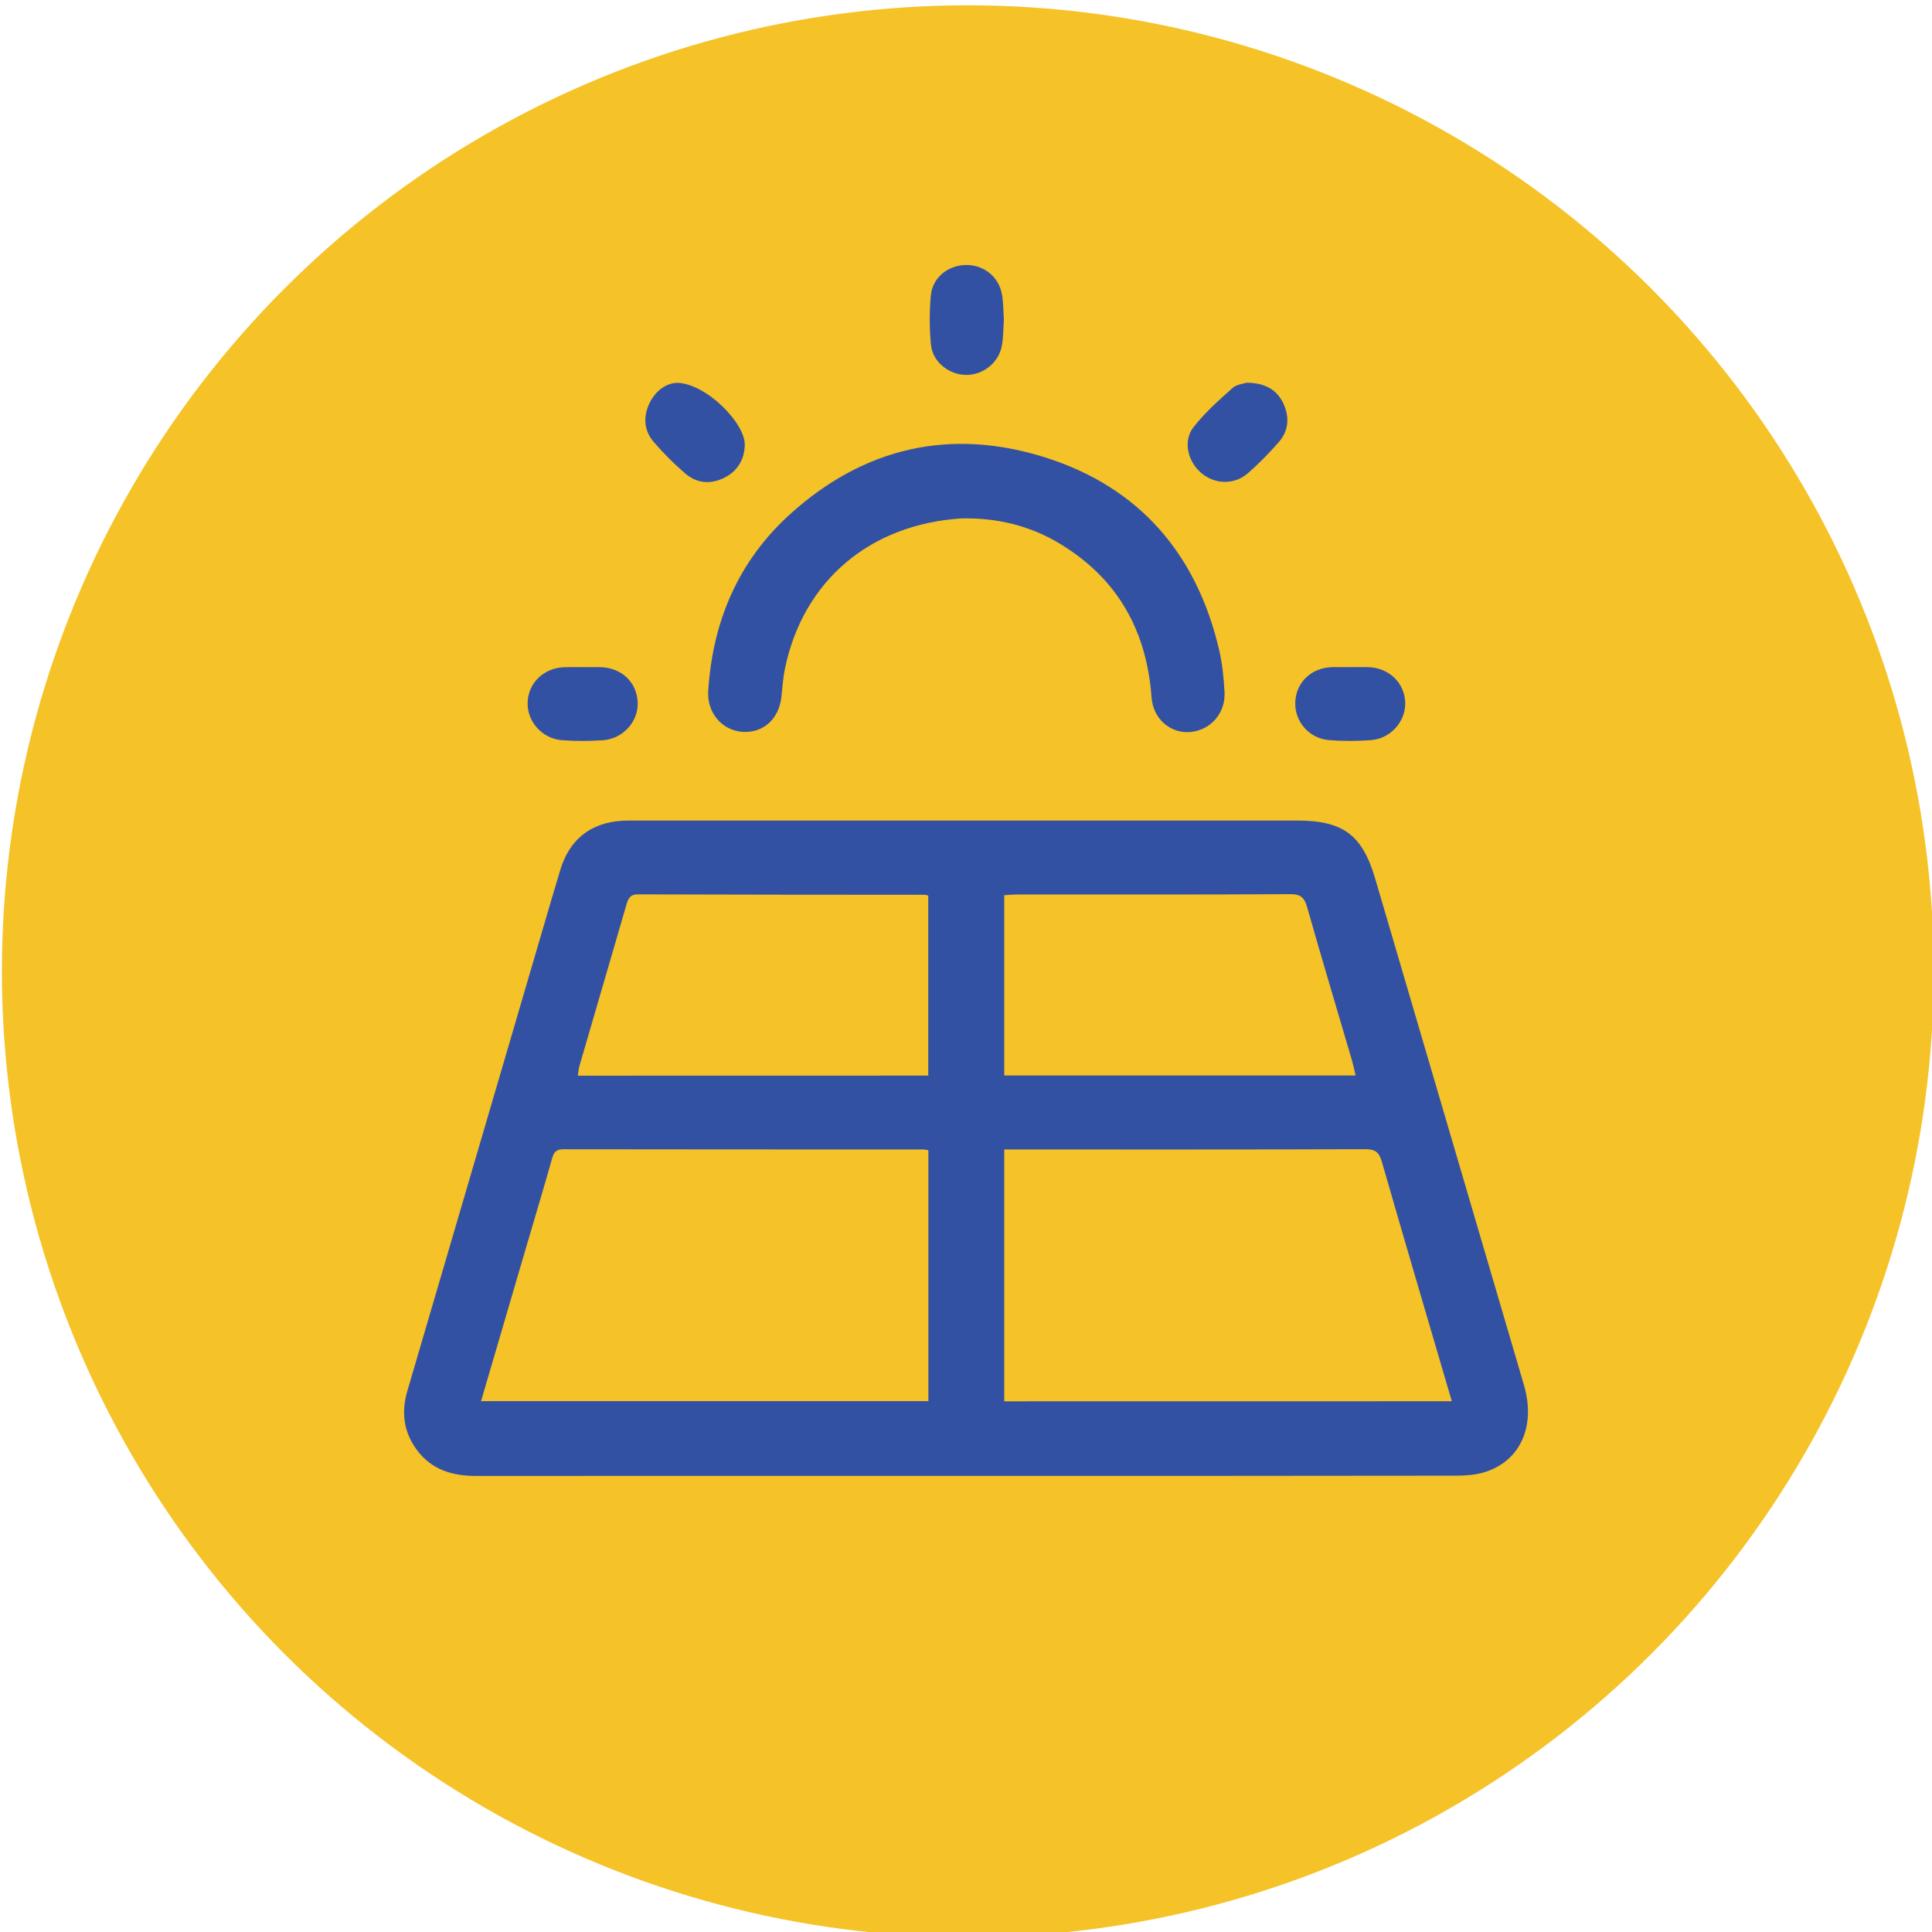
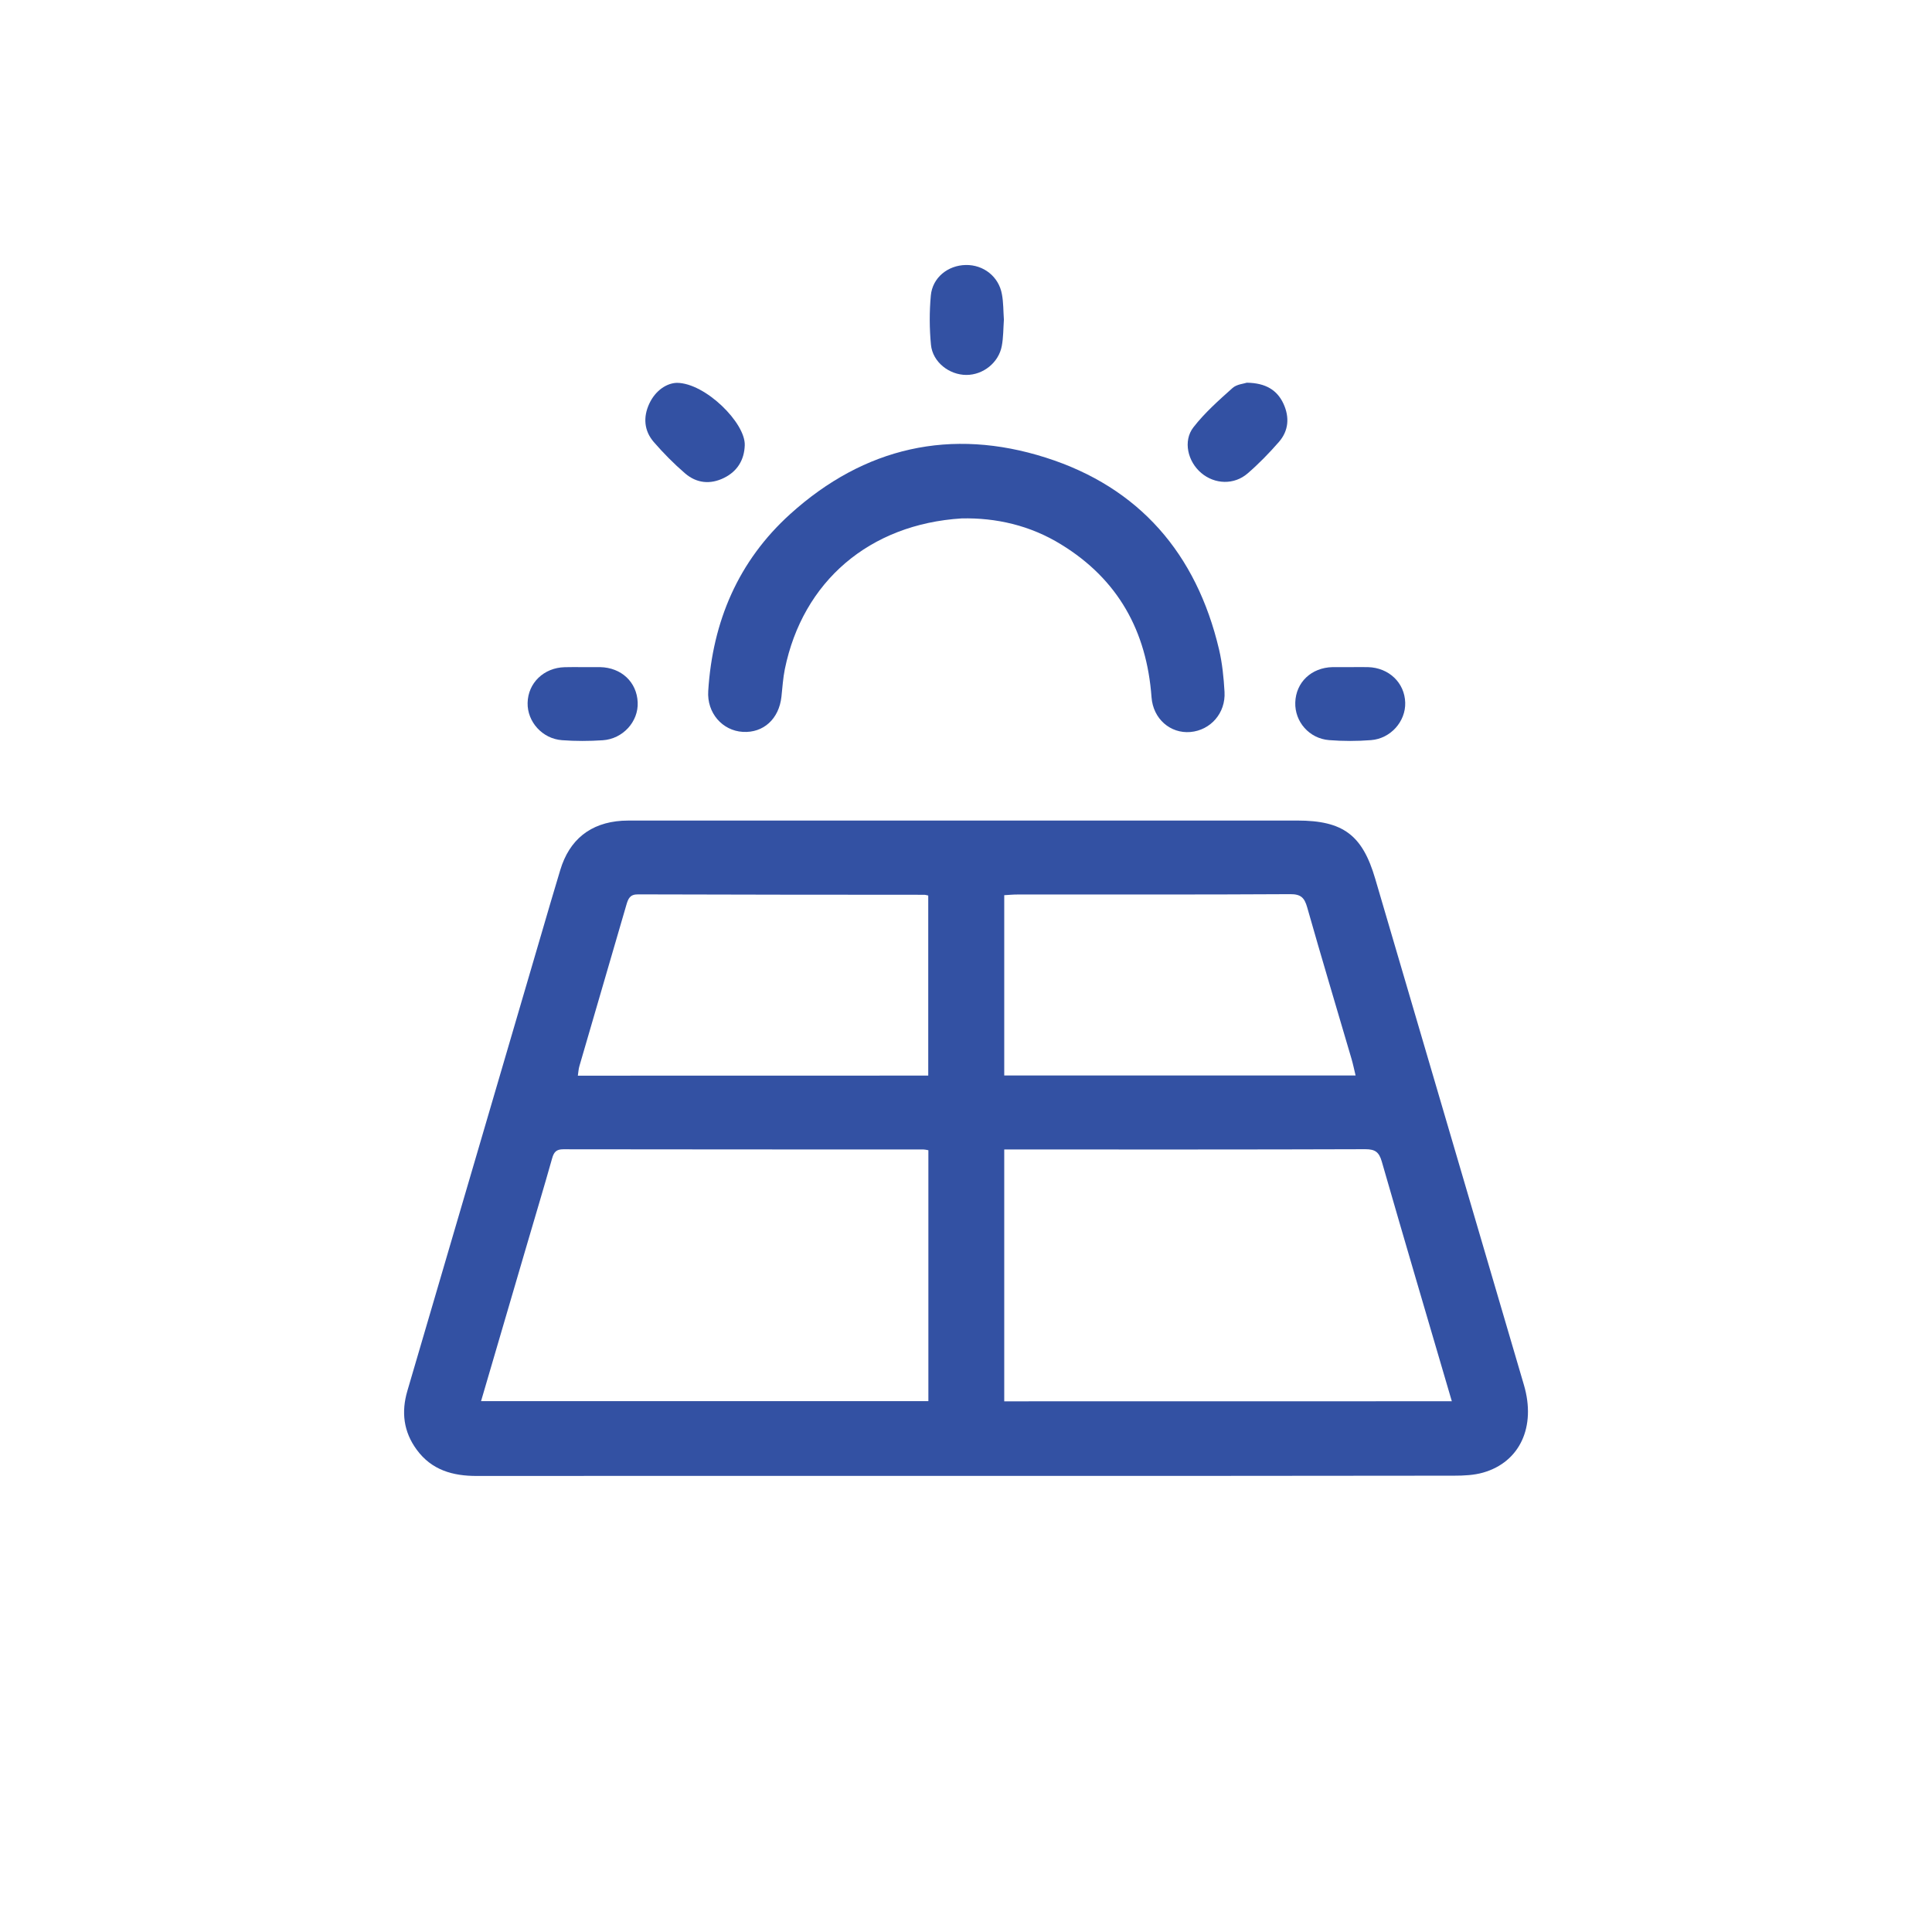
<svg xmlns="http://www.w3.org/2000/svg" id="Icons" x="0px" y="0px" viewBox="0 0 283.46 283.46" style="enable-background:new 0 0 283.46 283.46;" xml:space="preserve">
  <style type="text/css">	.st0{fill:#F5C227;}	.st1{display:none;}	.st2{display:inline;}	.st3{fill:#3351A3;}</style>
-   <circle class="st0" cx="142" cy="142.5" r="141.72" />
  <g id="Icons_00000024721984599796161680000011845927962779386762_">
    <g id="Caldaia" class="st1">
      <g class="st2">
        <g>
          <path d="M220.14-0.12l-0.17-0.06H63.47L63.3-0.12c-6.38,2.37-9.94,5.93-11.21,11.2c-0.43,1.77-0.48,3.62-0.48,4.86      c-0.02,68.15-0.02,136.3-0.01,204.46c0.01,10.06,6.3,16.33,16.43,16.36c1.72,0.01,3.44,0,5.25,0h1.65v1.61      c-0.01,1.75-0.01,3.41,0,5.07c0.05,10.54,6.12,16.64,16.67,16.75h2.16l-0.01,2.43c0,2.71-0.01,5.34,0.02,7.97l0.01,0.61      c0.02,1.58,0.03,3.21,0.39,4.8c0.94,4.23,5.06,7.49,9.59,7.59c1.53,0.04,3.12,0.05,4.84,0.05c1.58,0,3.26-0.01,5.09-0.04      c5.75-0.08,10.17-4.48,10.29-10.21c0.06-3.18,0.04-6.29,0.03-9.58c-0.01-1.13-0.01-2.26-0.01-3.4h35.44v11.58      c0.02,7.6,4.06,11.62,11.69,11.62l1.78,0.01c1.97,0,3.95,0,5.93-0.01c6.27-0.04,10.5-4.06,10.78-10.23      c0.12-2.73,0.1-5.49,0.08-8.16c-0.01-1.33-0.01-2.66-0.01-3.99c0-0.31,0.04-0.62,0.09-1.04c0,0,0,0,0-0.01      c0.13,0,0.26,0.01,0.39,0.01c0.94,0,1.87,0.01,2.79-0.02c9.17-0.3,15.27-6.43,15.54-15.6c0.05-1.93,0.04-3.85,0.02-5.88      c0-0.63,0-1.27-0.01-1.93h1.84c1.93,0.01,3.77,0.01,5.62,0c9.48-0.08,15.86-6.44,15.86-15.82c0.01-33.07,0.01-66.14,0.02-99.22      c0-35.35,0-70.7,0.01-106.06C231.87,7.92,228.03,2.76,220.14-0.12z M74.82,224.98c-0.73,0.01-1.45,0.02-2.17,0.04      c-2.47,0.04-4.8,0.08-7.13-0.12c-1.76-0.15-2.33-1.84-2.51-3.23c-0.06-0.51-0.05-1.06-0.04-1.64c0.01-0.23,0.01-0.47,0.01-0.71      V17.37c0-5.37,0.83-6.17,6.31-6.18h5.53V224.98z M86.7,11.38h110.04v213.64H86.7V11.38z M112.44,272.06h-6.95v-11.67h6.95      V272.06z M177.96,272.16h-6.88v-11.78h6.88V272.16z M196.84,245.36c-0.09,1.96-1.18,3.03-3.33,3.27      c-0.47,0.05-0.95,0.04-1.47,0.03H91.98c-4.62-0.01-5.43-0.83-5.44-5.49v-6.24h110.33c0.01,0.66,0.01,1.32,0.02,1.97      C196.91,241.14,196.93,243.24,196.84,245.36z M220.46,219.17c0,5.2-0.77,5.99-5.86,6c-1.5,0.01-3,0-4.59,0h-1.24V11.2      c0.61-0.01,1.2-0.01,1.79-0.02c2.04-0.02,3.95-0.03,5.88,0.04c2.54,0.11,3.89,1.49,4.01,4.13c0.02,0.43,0.02,0.86,0.01,1.29      L220.46,219.17L220.46,219.17z" />
        </g>
        <g>
          <path d="M162.14,55.1c-5.55-5.48-12.9-8.49-20.69-8.42c-15.91,0.12-28.85,13.18-28.85,29.13c0,7.95,3.08,15.39,8.66,20.94      c5.5,5.47,12.8,8.48,20.58,8.48H142c15.92-0.09,28.83-13.21,28.83-29.27v-0.13C170.8,67.97,167.72,60.61,162.14,55.1z       M141.7,70.28c-3.29,0.02-5.66,2.47-5.75,5.97c-0.08,3.3-0.07,6.64-0.05,9.88c0,1.39,0.01,2.78,0.01,4.18v2.1      c-6.68-1.5-12.13-9.2-11.9-17.14c0.27-8.98,7.54-16.41,16.55-16.92c9.55-0.54,17.27,5.81,18.76,15.44      c1.23,7.88-4.09,16.13-11.79,18.66V78.98c0-0.26,0.01-0.52,0.01-0.79c0.01-0.66,0.02-1.34-0.03-2.03      c-0.28-3.57-2.55-5.88-5.79-5.88C141.71,70.28,141.7,70.28,141.7,70.28z" />
        </g>
        <g>
          <path d="M119.23,212.18c-0.01,3.23-2.32,5.5-5.89,5.79c-0.19,0.01-0.38,0.02-0.58,0.02l-7.37-0.01c-0.35,0-0.69,0.01-1.03,0.01      c-0.67,0.01-1.35,0.02-2.04,0.02c-0.86,0-1.72-0.01-2.58-0.06c-3.54-0.19-5.91-2.52-5.9-5.79c0-3.3,2.45-5.67,5.95-5.76      c4.55-0.12,9.09-0.12,13.51,0C116.85,206.5,119.23,208.82,119.23,212.18z" />
        </g>
        <g>
          <path d="M142.7,212.32c-0.13,5.67-6.06,5.67-8.01,5.67c-3.11,0-5.37-0.71-6.73-2.12c-0.97-1-1.44-2.3-1.39-3.86      c0.09-2.58,1.56-5.66,8.09-5.66c3.18,0,5.35,0.65,6.66,1.99C142.27,209.32,142.74,210.66,142.7,212.32z" />
        </g>
        <g>
          <path d="M166.25,212.18c-0.01,2.65-1.43,5.81-8.16,5.81c-0.01,0-0.01,0-0.02,0c-1.55,0-2.86-0.17-3.95-0.5      c-1.09-0.34-1.97-0.85-2.63-1.53c-0.97-1-1.44-2.33-1.39-3.96c0.1-3.74,2.79-5.64,7.98-5.65h0.01c3.11,0,5.37,0.69,6.71,2.03      C165.77,209.35,166.25,210.62,166.25,212.18z" />
        </g>
      </g>
    </g>
    <g id="Aria_Condizionata" class="st1">
      <g class="st2">
        <path d="M257.92,25.9c-27.15-0.01-54.3-0.01-81.45,0h-57.55c-31.33,0-62.66,0-93.99-0.01c0,0,0,0-0.01,0     c-6.94,0-12.62,2.01-17.38,6.14c-3.95,3.45-6.47,7.99-8.16,14.72l-0.02,101.68l0.08,0.12c0.05,0.09,0.11,0.17,0.18,0.26     c0.06,0.08,0.16,0.21,0.17,0.26c2.23,11.66,12.58,19.8,25.19,19.8h0.05c51.02-0.1,102.9-0.1,153.06-0.1     c26.83,0,53.66,0,80.48-0.01c1.95,0,4.86-0.09,7.53-0.82c11.08-3.05,17.97-12.27,17.98-24.07c0.02-22.92,0.02-45.85,0.01-68.77     V52.17C284.09,35.97,274.06,25.9,257.92,25.9z M249.73,51.98c-0.5,6.22-6.04,11.32-12.6,11.63c-0.82,0.03-1.64,0.05-2.47,0.05     c-15.62,0-31.24-0.01-46.86-0.01c-45.55-0.01-92.66-0.02-138.99,0.08h-0.06c-9.53,0-14.46-6.09-15-11.76     c-0.34-3.56-0.26-7.1-0.17-10.86c0.03-1.5,0.06-3,0.07-4.53h216.16c0.01,1.52,0.04,3.03,0.07,4.53     C249.95,44.86,250.02,48.4,249.73,51.98z M249.76,158.19H33.65v-3.23h216.11L249.76,158.19L249.76,158.19z M33.71,129.86v-3.36     h216.04v3.36H33.71z M249.67,140.64v3.3H33.74v-3.3H249.67z M273.65,143.15c0,8.77-5.02,14.46-13.13,14.95v-11.66     c0-7.71,0-15.43-0.01-23.15c0-5.88-1.69-7.58-7.52-7.58H30.55c-5.89,0-7.59,1.68-7.6,7.51c-0.01,7.68-0.01,15.35,0,23.02v11.84     c-7.73-0.28-13.1-6.21-13.13-14.59c-0.04-10.82-0.03-21.83-0.03-32.47c0.01-4.5,0.01-9.01,0.01-13.51V84.14     C9.79,73.27,9.79,62.4,9.81,51.53c0.02-7.43,3.64-12.71,9.95-14.48c0.71-0.2,1.46-0.28,2.33-0.38c0.28-0.03,0.56-0.06,0.86-0.1     v3.48c0.01,2.86,0.01,5.62-0.01,8.37c-0.06,8.87,3.04,15.65,9.48,20.74c4.4,3.47,9.66,5.16,16.06,5.17     c69.4,0.03,127.66,0.05,186.43-0.01c12.74-0.01,21.8-6.88,24.85-18.85c0.58-2.27,0.64-4.68,0.7-7.01l0.03-0.78     c0.08-2.65,0.06-5.34,0.04-7.95c-0.01-0.96-0.01-1.92-0.01-2.87c5.97-0.29,11.45,4.17,12.66,10.3c0.3,1.55,0.46,3.09,0.46,4.57     C273.67,85.1,273.67,115,273.65,143.15z" />
      </g>
      <g class="st2">
        <path d="M172.98,240.36c-0.5,1.14-1.17,2.33-2.01,3.52c-2.03,2.86-3.13,5.84-3.35,9.08c-0.11,1.57-0.71,2.89-1.68,3.7     c-0.71,0.6-1.58,0.91-2.52,0.91c-0.16,0-0.32-0.01-0.48-0.03c-2.52-0.26-4.01-2.31-3.87-5.33c0.2-4.58,1.76-8.86,4.77-13.08     c1.77-2.49,2.67-5.3,2.68-8.35c0.02-3.08-0.88-5.88-2.74-8.56c-4.04-5.83-5.46-11.73-4.35-18.04c0.65-3.7,2.47-6.88,4.23-9.96     l0.34-0.6c1.16-2.03,2.02-4.51,2.42-6.96c0.61-3.72,2.2-5.5,4.7-5.33c2.67,0.19,4.09,2.19,3.91,5.49     c-0.15,5.65-2.53,9.85-4.84,13.22c-2.62,3.8-3.21,8.03-1.77,12.57c0.53,1.67,1.53,3.27,2.49,4.81l0.54,0.86     C175.74,225.3,176.26,232.73,172.98,240.36z" />
      </g>
      <g class="st2">
        <path d="M114.01,236.97c-0.54,1.76-1.46,3.4-2.34,4.99c-0.6,1.08-1.21,2.18-1.7,3.31c-0.98,2.25-1.97,4.66-2.36,7.05     c-0.59,3.53-2.03,5.25-4.41,5.25c-0.04,0-0.09-0.01-0.13-0.01c-1.19-0.03-2.15-0.43-2.85-1.19c-0.91-1-1.32-2.54-1.2-4.57     c0.08-5.31,2.51-9.55,4.86-13.01c2.6-3.81,3.18-8.04,1.71-12.58c-0.52-1.63-1.49-3.18-2.43-4.68c-0.2-0.33-0.41-0.66-0.61-0.99     c-4.21-6.91-4.76-14.2-1.63-21.67c0.54-1.3,1.16-2.43,1.83-3.37c2.27-3.14,3.49-6.36,3.72-9.86c0.17-2.66,2.04-4.47,4.46-4.31     c2.53,0.17,4.16,2.26,4.04,5.21c-0.18,4.64-1.72,8.93-4.7,13.11c-1.8,2.51-2.72,5.32-2.76,8.33c-0.04,3.14,0.88,6.01,2.79,8.76     C114.87,223.3,116.11,230.11,114.01,236.97z" />
      </g>
      <g class="st2">
        <path d="M145.01,231.67c-0.21,4.55-1.66,8.77-4.33,12.54c-1.98,2.8-3.03,5.79-3.2,9.14c-0.11,2.38-1.96,4.22-4.21,4.22     c-0.04,0-0.07,0-0.11-0.01c-2.39-0.06-4.09-1.96-4.12-4.62c-0.06-3.87,1-7.64,3.23-11.52l0.54-0.95     c1.22-2.11,2.49-4.28,3.19-6.56c1.15-3.7,0.44-7.6-2.07-11.29c-3.55-5.22-5.11-10.07-4.91-15.28c0.19-4.6,1.66-8.89,4.4-12.75     c1.91-2.7,2.92-5.55,3.1-8.71c0.09-1.47,0.65-2.73,1.59-3.57c0.79-0.7,1.82-1.05,2.89-0.98c2.48,0.16,4.01,2.06,4,4.97v1.1     c-0.21,3.31-1.31,6.73-3.28,10.18l-0.16,0.27c-1.37,2.39-2.79,4.87-3.58,7.46c-1.09,3.56-0.39,7.22,2.08,10.87     C143.67,221.52,145.24,226.44,145.01,231.67z" />
      </g>
      <g class="st2">
-         <path d="M161.08,106.85c-0.01,3.23-2.34,5.25-6.09,5.28c-4.22,0.04-8.52,0.04-12.68,0.03c-3.52-0.01-7.05-0.01-10.58,0     c-1.76,0-3.55,0.01-5.35,0.01c-2.46,0-4.94-0.01-7.39-0.04c-2-0.02-3.63-0.6-4.69-1.7c-0.9-0.92-1.37-2.17-1.35-3.61     c0.04-2.65,1.43-4.39,4.04-5.01c0.68-0.16,1.23-0.23,1.75-0.24l7.78-0.01c9.43-0.01,19.18-0.03,28.78,0.04     C158.86,101.63,161.08,103.64,161.08,106.85z" />
+         <path d="M161.08,106.85c-0.01,3.23-2.34,5.25-6.09,5.28c-4.22,0.04-8.52,0.04-12.68,0.03c-1.76,0-3.55,0.01-5.35,0.01c-2.46,0-4.94-0.01-7.39-0.04c-2-0.02-3.63-0.6-4.69-1.7c-0.9-0.92-1.37-2.17-1.35-3.61     c0.04-2.65,1.43-4.39,4.04-5.01c0.68-0.16,1.23-0.23,1.75-0.24l7.78-0.01c9.43-0.01,19.18-0.03,28.78,0.04     C158.86,101.63,161.08,103.64,161.08,106.85z" />
      </g>
      <g class="st2">
        <path d="M246.3,88c-0.05,2.62-2.11,4.74-5.01,5.16c-0.66,0.1-1.33,0.08-1.97,0.05c-0.14,0-0.28-0.01-0.42-0.01l-0.43,0.04     c-0.2,0-0.4,0.01-0.59,0.01c-0.21,0.01-0.42,0.02-0.63,0.02c-0.25,0-0.5-0.01-0.76-0.04c-3.23-0.35-5.46-2.56-5.42-5.38     c0.05-2.79,2.17-4.86,5.29-5.17c1.68-0.17,3.42-0.14,5.05,0.08C244.3,83.15,246.35,85.36,246.3,88z" />
      </g>
      <g class="st2">
-         <path d="M265.2,87.99c-0.04,2.66-2.04,4.74-4.98,5.18c-0.66,0.09-1.33,0.07-1.98,0.04c-0.13,0-0.26-0.01-0.39-0.01l-0.62,0.07     l-0.39-0.01c-2.44-0.03-4.36-0.69-5.55-1.91c-0.88-0.91-1.34-2.12-1.32-3.5c0.05-3.22,2.55-5.19,6.71-5.26     c1.31-0.02,2.48-0.03,3.65,0.16C263.28,83.21,265.24,85.32,265.2,87.99z" />
-       </g>
+         </g>
    </g>
    <g id="Pannelli_solari">
      <path class="st3" d="M141.85,216.54c-23.96,0-47.92-0.01-71.88,0.01c-3.54,0.01-6.64-0.86-8.83-3.85    c-1.93-2.63-2.29-5.51-1.37-8.64c6.56-22.32,13.09-44.65,19.64-66.97c0.92-3.15,1.84-6.3,2.79-9.44c1.34-4.46,4.42-6.93,9.06-7.23    c0.68-0.04,1.37-0.03,2.05-0.03c32.34,0,64.68,0,97.02,0c6.73,0,9.56,2.12,11.44,8.54c7.27,24.76,14.54,49.52,21.82,74.28    c1.79,6.1-0.57,11.3-6,12.85c-1.34,0.38-2.82,0.45-4.23,0.45C189.52,216.55,165.68,216.54,141.85,216.54z M70.58,205.57    c22.05,0,43.81,0,65.63,0c0-12.35,0-24.58,0-36.81c-0.33-0.06-0.51-0.11-0.69-0.11c-17.63-0.01-35.25,0-52.88-0.03    c-1.01,0-1.37,0.4-1.63,1.32c-1.24,4.41-2.57,8.79-3.85,13.18C74.98,190.54,72.81,197.96,70.58,205.57z M213.01,205.59    c-3.49-11.91-6.93-23.53-10.28-35.18c-0.4-1.38-0.97-1.8-2.41-1.8c-17.07,0.06-34.14,0.04-51.21,0.04c-0.6,0-1.19,0-1.77,0    c0,12.46,0,24.66,0,36.95C169.25,205.59,191,205.59,213.01,205.59z M136.19,157.81c0-8.94,0-17.7,0-26.42    c-0.3-0.06-0.42-0.11-0.54-0.11c-14.01-0.01-28.03-0.01-42.04-0.06c-1.2-0.01-1.44,0.64-1.7,1.51c-2.3,7.89-4.61,15.79-6.9,23.68    c-0.13,0.43-0.15,0.9-0.23,1.41C102,157.81,119.03,157.81,136.19,157.81z M198.89,157.79c-0.21-0.87-0.37-1.65-0.59-2.41    c-2.17-7.41-4.4-14.81-6.51-22.25c-0.4-1.41-0.92-1.95-2.49-1.94c-13.33,0.08-26.67,0.04-39.99,0.05c-0.66,0-1.3,0.06-1.97,0.1    c0,8.93,0,17.64,0,26.45C164.54,157.79,181.63,157.79,198.89,157.79z" />
      <path class="st3" d="M141.1,76.06c-13.55,0.85-23.32,9.25-25.95,22.11c-0.27,1.33-0.35,2.7-0.5,4.06    c-0.36,3.25-2.64,5.33-5.67,5.15c-3-0.18-5.28-2.78-5.07-6c0.64-10.21,4.41-19.07,12.03-25.96c10.87-9.82,23.61-12.7,37.49-8.28    c13.72,4.36,22.11,14.1,25.42,28.12c0.48,2.04,0.69,4.16,0.81,6.26c0.18,3.11-2.05,5.62-5.01,5.88c-2.93,0.25-5.47-1.92-5.7-5.11    c-0.71-9.68-4.9-17.28-13.25-22.4C151.14,77.07,146.11,75.95,141.1,76.06z" />
      <path class="st3" d="M147.29,46.9c-0.09,1.28-0.07,2.6-0.31,3.87c-0.46,2.45-2.74,4.24-5.19,4.24c-2.52,0-4.95-1.88-5.2-4.42    c-0.23-2.39-0.24-4.84-0.02-7.23c0.24-2.63,2.5-4.43,5.12-4.48c2.61-0.05,4.85,1.7,5.31,4.29    C147.23,44.39,147.2,45.64,147.29,46.9z" />
      <path class="st3" d="M85.45,97.88c0.87,0,1.74-0.01,2.61,0c3.11,0.07,5.37,2.19,5.5,5.16c0.13,2.82-2.16,5.38-5.14,5.57    c-1.98,0.13-3.98,0.14-5.96-0.01c-2.9-0.21-5.11-2.72-5.05-5.47c0.06-2.93,2.38-5.16,5.43-5.24    C83.71,97.86,84.58,97.88,85.45,97.88z" />
      <path class="st3" d="M198.1,97.88c0.87,0,1.74-0.02,2.61,0c3.06,0.08,5.38,2.29,5.46,5.21c0.08,2.75-2.13,5.28-5.02,5.5    c-2.04,0.16-4.1,0.16-6.14,0c-2.93-0.23-5.06-2.71-4.97-5.52c0.09-2.96,2.36-5.12,5.46-5.19    C196.36,97.87,197.23,97.88,198.1,97.88z" />
      <path class="st3" d="M99.32,56.17c4.17,0.03,10.07,5.89,9.95,9.16c-0.07,2.13-1.07,3.81-3.03,4.78c-2.04,1.01-4.05,0.79-5.73-0.66    c-1.64-1.41-3.18-2.97-4.6-4.61c-1.42-1.65-1.56-3.64-0.66-5.59C96.2,57.2,97.9,56.2,99.32,56.17z" />
      <path class="st3" d="M182.93,56.15c2.77,0.04,4.46,1.08,5.39,3.11c0.89,1.95,0.76,3.93-0.68,5.58c-1.42,1.63-2.95,3.2-4.58,4.61    c-1.99,1.73-4.84,1.62-6.82-0.06c-1.97-1.66-2.7-4.68-1.15-6.69c1.65-2.13,3.72-3.96,5.74-5.77    C181.45,56.37,182.51,56.3,182.93,56.15z" />
    </g>
    <g id="Addolcitori" class="st1">
      <g class="st2">
        <path d="M157.65,239.51c-6.6-18.98-17.16-35.99-27.41-51.78c-1.16-1.78-3.02-2.81-5.12-2.81c-0.01,0-0.01,0-0.01,0     c-2.19,0-4.23,1.13-5.47,3.03c-9.65,14.79-19.53,30.95-26.4,48.9c-6.55,17.1,1.4,33.62,12.63,41.09c3.01,2,6.48,3.34,9.83,4.63     c1.49,0.57,3.04,1.17,4.5,1.81l0.2,0.08h9.24l0.17-0.06c0.17-0.07,0.34-0.14,0.51-0.21c0.31-0.13,0.59-0.25,0.85-0.3     c9.56-1.9,18.01-8.16,23.16-17.16C159.31,258.03,160.55,247.85,157.65,239.51z M141.92,261.89c-3.91,5.58-9.94,9.12-16.15,9.48     c-9.62,0.52-19.75-8.22-21.26-18.38c-0.51-3.47-0.33-6.87,0.53-9.56c4.2-13.21,11.22-24.94,18.64-37.35l1.36-2.28     c0.83,1.42,1.67,2.82,2.5,4.22c7.1,11.93,13.8,23.2,17.67,35.97C146.98,249.84,145.78,256.36,141.92,261.89z" />
      </g>
      <g class="st2">
        <path d="M250.1,167.62c-13.52,22.81-33.44,34.35-59.26,34.35c-1.41,0-2.83-0.04-4.27-0.1c-27.26-1.3-52.44-21.62-59.88-48.33     c-0.86-3.06-0.27-5.45,1.79-7.31c2.23-2.01,5.09-2.35,7.12-0.85c1.74,1.29,3.28,3.44,4.01,5.62     c5.17,15.32,15.09,26.44,29.48,33.02c15.48,7.09,32.98,6.49,48.03-1.63c15.22-8.2,25.45-22.71,28.07-39.79     c1.61-10.52-1.18-20.26-4.13-28.4c-7.53-20.76-17.54-40.18-30.26-62.95c-4.2-7.52-8.67-15.06-12.99-22.35     c-1.89-3.19-3.78-6.38-5.66-9.59c-0.22-0.36-0.45-0.72-0.73-1.15c-0.8,1.33-1.59,2.63-2.36,3.91c-2.24,3.7-4.35,7.2-6.42,10.75     c-11.99,20.52-25.67,44.53-36.39,69.86c-0.58,1.36-1.12,2.74-1.67,4.12c-0.33,0.84-0.66,1.68-1,2.52     c-1.75,4.3-5.1,6.12-8.75,4.74c-1.87-0.7-3.21-1.92-3.87-3.52c-0.73-1.76-0.59-3.85,0.41-6.04c1.65-3.61,3.26-7.24,4.87-10.87     c4.44-10.02,9.03-20.37,14.32-30.16c8.37-15.51,17.46-30.95,26.26-45.89c2.68-4.57,5.37-9.13,8.04-13.71     c2.33-3.98,4.78-4.85,6.43-4.87c1.7-0.01,4.17,0.77,6.65,4.73c14.96,23.92,34.1,55.84,49.4,90.74     c4.2,9.58,8.84,20.79,10.77,32.64C260.39,141.18,257.7,154.81,250.1,167.62z" />
      </g>
      <g class="st2">
        <path d="M100.78,149.54c-8.49-20.83-20.49-39.73-31.09-55.48c-1.38-2.04-3.3-3.16-5.41-3.17c-0.01,0-0.01,0-0.01,0     c-2.22,0-4.35,1.28-5.85,3.5c-11.98,17.67-21.41,32.88-28.5,49.68c-2.29,5.42-4.77,11.72-5.24,17.93     c-0.8,10.61,2.79,20.85,10.09,28.82c7.51,8.2,18.2,12.98,29.34,13.12h0.08l0.07-0.01c0.89-0.12,1.78-0.22,2.67-0.33     c1.92-0.22,3.91-0.46,5.85-0.86c11.09-2.3,20.99-9.84,26.49-20.18C104.74,172.29,105.28,160.56,100.78,149.54z M51.33,187.19     c-6.34-3.5-10.88-9.16-12.77-15.93c-1.42-5.11-1.16-10.21,0.79-15.61c4.21-11.57,10.21-22.13,17.06-33.76     c1.79-3.04,3.69-6.06,5.7-9.25c0.69-1.11,1.4-2.24,2.13-3.4c1.22,2.02,2.43,3.99,3.63,5.94c3.28,5.35,6.39,10.41,9.18,15.69     c5.08,9.6,8.92,17.71,12.09,25.53c2.42,6,2.14,12.69-0.82,18.83c-3.27,6.81-9.48,12.14-16.62,14.27     C64.93,191.52,57.7,190.7,51.33,187.19z" />
      </g>
      <g class="st2">
        <path d="M236.67,135.81v0.85c-0.35,20.65-17.28,39.78-37.73,42.62c-2.46,0.34-4.81,0.53-6.99,0.57h-0.16     c-4.05,0-6.81-2.54-6.88-6.36c-0.07-3.91,2.55-6.41,7-6.68c13.64-0.82,23.3-7.25,28.71-19.12c1.63-3.56,2.28-7.64,2.91-12.22     c0.69-5.02,2.97-7.49,6.89-7.36C234.36,128.25,236.69,131.13,236.67,135.81z" />
      </g>
      <g class="st2">
        <path d="M137.07,129.62c-0.24,3.41-3.09,6-6.53,6c-0.09,0-0.18-0.01-0.27-0.01c-1.75-0.07-3.35-0.8-4.51-2.07     c-1.19-1.29-1.79-3-1.71-4.81c0.09-1.75,0.83-3.34,2.11-4.49c1.31-1.17,3.03-1.76,4.85-1.65c1.73,0.1,3.32,0.87,4.45,2.16     C136.63,126.07,137.2,127.8,137.07,129.62z" />
      </g>
    </g>
    <g id="Riscaldamento" class="st1">
      <path class="st2" d="M0,210.38c11.05-22.04,22.19-44.02,33.08-66.14c2.4-4.87,5.73-7.01,11.08-6.85    c7.28,0.21,14.58,0.02,21.86,0.07c3.71,0.02,6.62,1.51,8.26,4.98c1.44,3.05,0.99,5.95-1,8.58c-1.87,2.47-4.52,3.36-7.54,3.35    c-5.63-0.01-11.26-0.07-16.88,0.07c-0.95,0.02-2.35,0.72-2.74,1.51c-7.91,15.61-15.69,31.28-23.5,46.94    c-0.16,0.31-0.26,0.65-0.47,1.21c79.75,0,159.31,0,239.26,0c-0.41-0.87-0.76-1.66-1.14-2.43c-7.49-14.99-15.01-29.96-22.43-44.98    c-0.84-1.71-1.77-2.42-3.74-2.36c-5.44,0.15-10.89,0.08-16.33,0.04c-5.49-0.04-9.39-3.55-9.44-8.4c-0.04-4.83,3.87-8.46,9.33-8.5    c7.75-0.05,15.5-0.02,23.25-0.01c4.08,0.01,6.94,1.82,8.79,5.54c10.79,21.67,21.66,43.3,32.46,64.96    c3.48,6.97-0.27,12.97-8.09,12.97c-88.2,0.01-176.41-0.01-264.61,0.06c-4.72,0-7.59-2.15-9.47-6.16C0,213.33,0,211.86,0,210.38z" />
      <path class="st2" d="M89.65,133.39c-0.12-8.83,2.58-16.86,6.96-24.4c3.14-5.41,5.46-11.01,5.42-17.43    c-0.04-5.71-2.01-10.75-4.53-15.75c-0.98-1.94-1.57-4.39-1.39-6.53c0.29-3.43,3.31-6.08,6.53-6.64c3.62-0.63,6.96,0.87,8.91,4.19    c9.3,15.83,9.76,31.8,1.02,48.08c-2.29,4.26-4.36,8.77-5.6,13.41c-1.9,7.11,0.2,13.84,3.64,20.17c0.65,1.21,1.38,2.44,1.69,3.75    c0.99,4.14-1.16,8.26-4.91,9.74c-3.86,1.53-8.15,0.19-10.35-3.49C92.42,150.78,89.53,142.52,89.65,133.39z" />
      <path class="st2" d="M160.55,91.72c-0.1,9.13-3.1,17.2-7.28,25.05c-2.17,4.08-3.88,8.57-4.82,13.08    c-1.42,6.76,0.79,13.07,4.01,19.07c0.96,1.8,1.74,3.97,1.71,5.96c-0.06,3.85-2.79,6.61-6.59,7.5c-3.42,0.8-7.01-0.74-8.94-4.01    c-9.33-15.8-9.82-31.77-1.17-48.09c2.43-4.58,4.61-9.47,5.81-14.48c1.65-6.91-0.65-13.42-3.9-19.63c-1.01-1.93-1.72-4.34-1.6-6.48    c0.2-3.66,3.08-6.39,6.43-7.03c3.49-0.67,6.91,0.72,8.82,3.84C157.75,74.28,160.5,82.67,160.55,91.72z" />
      <path class="st2" d="M202.14,91.64c0.12,9.02-2.7,17.2-7.2,24.89c-3.26,5.58-5.45,11.43-5.15,18.05c0.25,5.5,2.22,10.37,4.83,15.1    c3.08,5.59,0.37,11.58-5.68,12.8c-3.32,0.67-6.83-1.03-8.79-4.4c-9.25-15.87-9.59-31.85-0.81-48.09c2.25-4.17,4.27-8.6,5.49-13.16    c1.93-7.22-0.24-14-3.7-20.43c-0.77-1.43-1.5-3.01-1.71-4.59c-0.54-4.15,1.68-7.53,5.48-8.84c3.73-1.28,7.64,0.13,9.86,3.55    C199.34,73.64,202.13,83.07,202.14,91.64z" />
    </g>
    <g id="Plumbing" class="st1">
      <g class="st2">
        <path d="M283.39,264.78c-1.57-3.96-3.32-7.68-7.35-9.56c-1.66-0.78-1.94-1.64-1.94-3.82c0.05-46.69,0.07-101.78-0.01-156.42     c-0.01-5.29-0.43-10.32-1.24-14.94c-8.14-46.14-50.99-76.73-97.56-69.64c-34.9,5.31-63.22,32.22-70.45,66.94     c-1.73,8.26-1.81,16.37-1.75,25.36c0,1.25-0.21,1.65-1.14,2.14c-5.36,2.83-8.22,7.5-8.24,13.5c-0.07,14.74-0.05,29.73-0.02,44.21     v2.44c0.01,5.64,2.2,9.93,6.15,12.09c3.16,1.74,3.59,3.82,3.26,7.29c-0.06,0.63-0.04,1.24,0,1.82c0.02,0.68,0.06,1.31-0.06,1.86     l-0.09,0.43c-0.38,1.71-0.75,3.49-1.58,4.81c-1.76,2.81-5.36,4.05-8.76,3c-3.73-1.14-5.7-4.07-5.7-8.46l-0.01-40.42     c0-38.84,0-77.69-0.05-116.55c0-1.28,0.29-1.73,1.59-2.44c6.1-3.35,9.05-10.49,7.18-17.34c-1.79-6.49-7.78-11.05-14.6-11.06     C59.07,0,37.11,0,15.16,0.02C8.13,0.03,2.39,4.48,0.52,11.34C-1.3,18.1,1.57,25.05,7.5,28.26c1.64,0.89,1.92,1.69,1.92,3.62     L9.39,46.32c-0.05,46.63-0.1,94.84,0.1,142.26c0.02,7.06,0.91,14.28,2.56,20.88c5.55,22.09,19.27,40.7,38.63,52.38     c19.32,11.65,42.22,15.18,64.45,9.92c32.98-7.81,58.69-35.46,63.96-68.8c0.75-4.7,0.91-9.54,1.06-14.22     c0.09-2.63,0.17-5.35,0.36-8c0.05-0.75,0.62-1.73,1.02-1.96c5.47-3.21,8.25-7.84,8.28-13.78c0.07-15.43,0.05-30.88,0-46.67     c-0.01-5.6-2.21-9.93-6.04-11.87c-3.48-1.76-3.52-4.01-3.33-7.83c0.02-0.49,0-0.98-0.02-1.48c-0.04-0.68-0.06-1.32,0.06-1.86     l0.13-0.58c0.38-1.65,0.78-3.37,1.59-4.63c1.8-2.78,5.41-3.99,8.79-2.9c3.73,1.2,5.63,4.07,5.63,8.53v43.67     c0.01,37.67,0.01,75.35,0.04,113.02c0,1.42-0.28,1.92-1.42,2.55c-5.38,2.95-8.18,7.94-7.86,14.01     c0.32,6.15,3.56,10.77,9.38,13.34c0.47,0.22,0.94,0.45,1.41,0.68l0.94,0.47h72.38l0.19-0.06c5.83-1.94,9.78-5.89,11.74-11.74     l0.06-0.19V265L283.39,264.78z M199.69,266.7c0.34-1.6,2.1-1.94,3.51-1.94c0.01,0,0.02,0,0.02,0c7.74,0.02,15.47,0.02,23.21,0.01     h15.97c8.42,0.01,16.83,0.01,25.25-0.01c1.91,0.04,3.06,0.62,3.43,1.85c0.38,1.25,0.19,2.89-0.21,3.35     c-0.77,0.87-2.45,1.59-3.84,1.63c-5.61,0.15-11.34,0.13-16.88,0.11c-2.01-0.01-4-0.01-5.99-0.01h-9.37     c-9.99,0.01-20.33,0.01-30.49-0.06c-1.71-0.02-3.28-0.45-3.83-1.06C199.8,269.8,199.42,267.96,199.69,266.7z M12.4,16.85     c-0.38-1.25-0.19-2.89,0.21-3.35c0.78-0.87,2.45-1.59,3.84-1.62c6.06-0.15,12.25-0.13,18.24-0.11c2.13,0.01,4.27,0.01,6.39,0.01     h8.88c9.66-0.01,19.66-0.02,29.5,0.06c1.54,0.01,3.06,0.44,3.51,1c0.72,0.87,1.09,2.67,0.83,3.91c-0.34,1.62-2.07,1.96-3.54,1.94     c-4.53-0.01-9.05-0.01-13.59-0.01h-8.6L50.1,18.7l-9.45-0.01c-8.26,0-16.54,0-24.82,0.01C13.92,18.7,12.77,18.08,12.4,16.85z      M157.45,227.34c-14.64,22.74-35.47,34.45-61.88,34.82c-35.62,0.5-66.31-24.5-72.84-59.45c-0.97-5.23-1.47-10.65-1.48-16.11     c-0.09-39.57-0.09-79.8-0.07-118.7V30.73h53.68V71.5c0,38.4,0,76.82,0.01,115.22c0,10.65,5.29,18.3,14.5,21.01     c5.97,1.74,12.27,0.64,17.32-3.03c5.06-3.67,8.06-9.35,8.23-15.58c0.06-2.19,0.05-4.33,0.04-6.6c-0.01-0.64-0.01-1.28-0.01-1.93     h53.52C169.58,198.81,165.98,214.12,157.45,227.34z M177.9,164.29c0,3.14-1.13,4.25-4.33,4.25c-7.53,0.01-15.07,0.01-22.62,0.01     h-18.41c-7.45,0-14.9,0-22.35-0.01c-3.57,0-4.61-1.01-4.61-4.52c-0.01-14.9-0.01-29.81,0-44.72c0-3.35,1.05-4.38,4.46-4.38     c21.13-0.01,42.26-0.01,63.38,0c3.39,0,4.47,1.06,4.48,4.38C177.93,134.3,177.93,149.29,177.9,164.29z M182.06,75.99     c-7.86,2.71-13.27,10.09-13.47,18.38c-0.05,2.19-0.04,4.34-0.02,6.6c0,0.63,0.01,1.26,0.01,1.9h-53.53     c-1.53-25.08,5.72-44.9,22.14-60.58c21.06-20.08,45.61-26.02,73-17.65c26.69,8.15,43.63,26.59,50.36,54.82     c1.13,4.73,1.69,10.15,1.7,16.58c0.1,40.1,0.09,80.88,0.07,120.3v36.46h-53.68v-35.97c0-39.95,0-79.88,0.01-119.83     c0-6.39-1.54-11.18-4.87-15.06C198.38,75.62,189.85,73.3,182.06,75.99z" />
      </g>
      <g class="st2">
        <path d="M39.93,73.57v61.55c0,0.85,0,1.73-0.11,2.6c-0.38,3.01-2.53,5.06-5.48,5.2c-0.1,0-0.21,0.01-0.3,0.01     c-2.88,0-5.32-2.01-5.87-4.87c-0.12-0.69-0.12-1.36-0.11-2.01V72.44c-0.01-0.64-0.01-1.31,0.12-2.01c0.57-3,3.44-5.24,6.26-4.87     c3.15,0.4,5.07,2.27,5.4,5.25C39.93,71.74,39.93,72.67,39.93,73.57z" />
      </g>
      <g class="st2">
        <path d="M39.83,53.04c-0.13,3.26-2.59,5.6-5.82,5.6c0,0-0.01,0-0.02,0c-3.16-0.01-5.64-2.36-5.88-5.59     c-0.1-1.18-0.07-2.37-0.05-3.51c0.01-0.51,0.02-1.01,0.02-1.51c0-0.51-0.01-1.01-0.02-1.51c-0.02-1.15-0.05-2.35,0.05-3.54     c0.24-3.14,2.84-5.59,5.92-5.59c1.59,0.01,3,0.62,4.05,1.63c1.05,1.01,1.7,2.42,1.77,4.03C39.98,46.38,39.98,49.74,39.83,53.04z" />
      </g>
    </g>
  </g>
</svg>